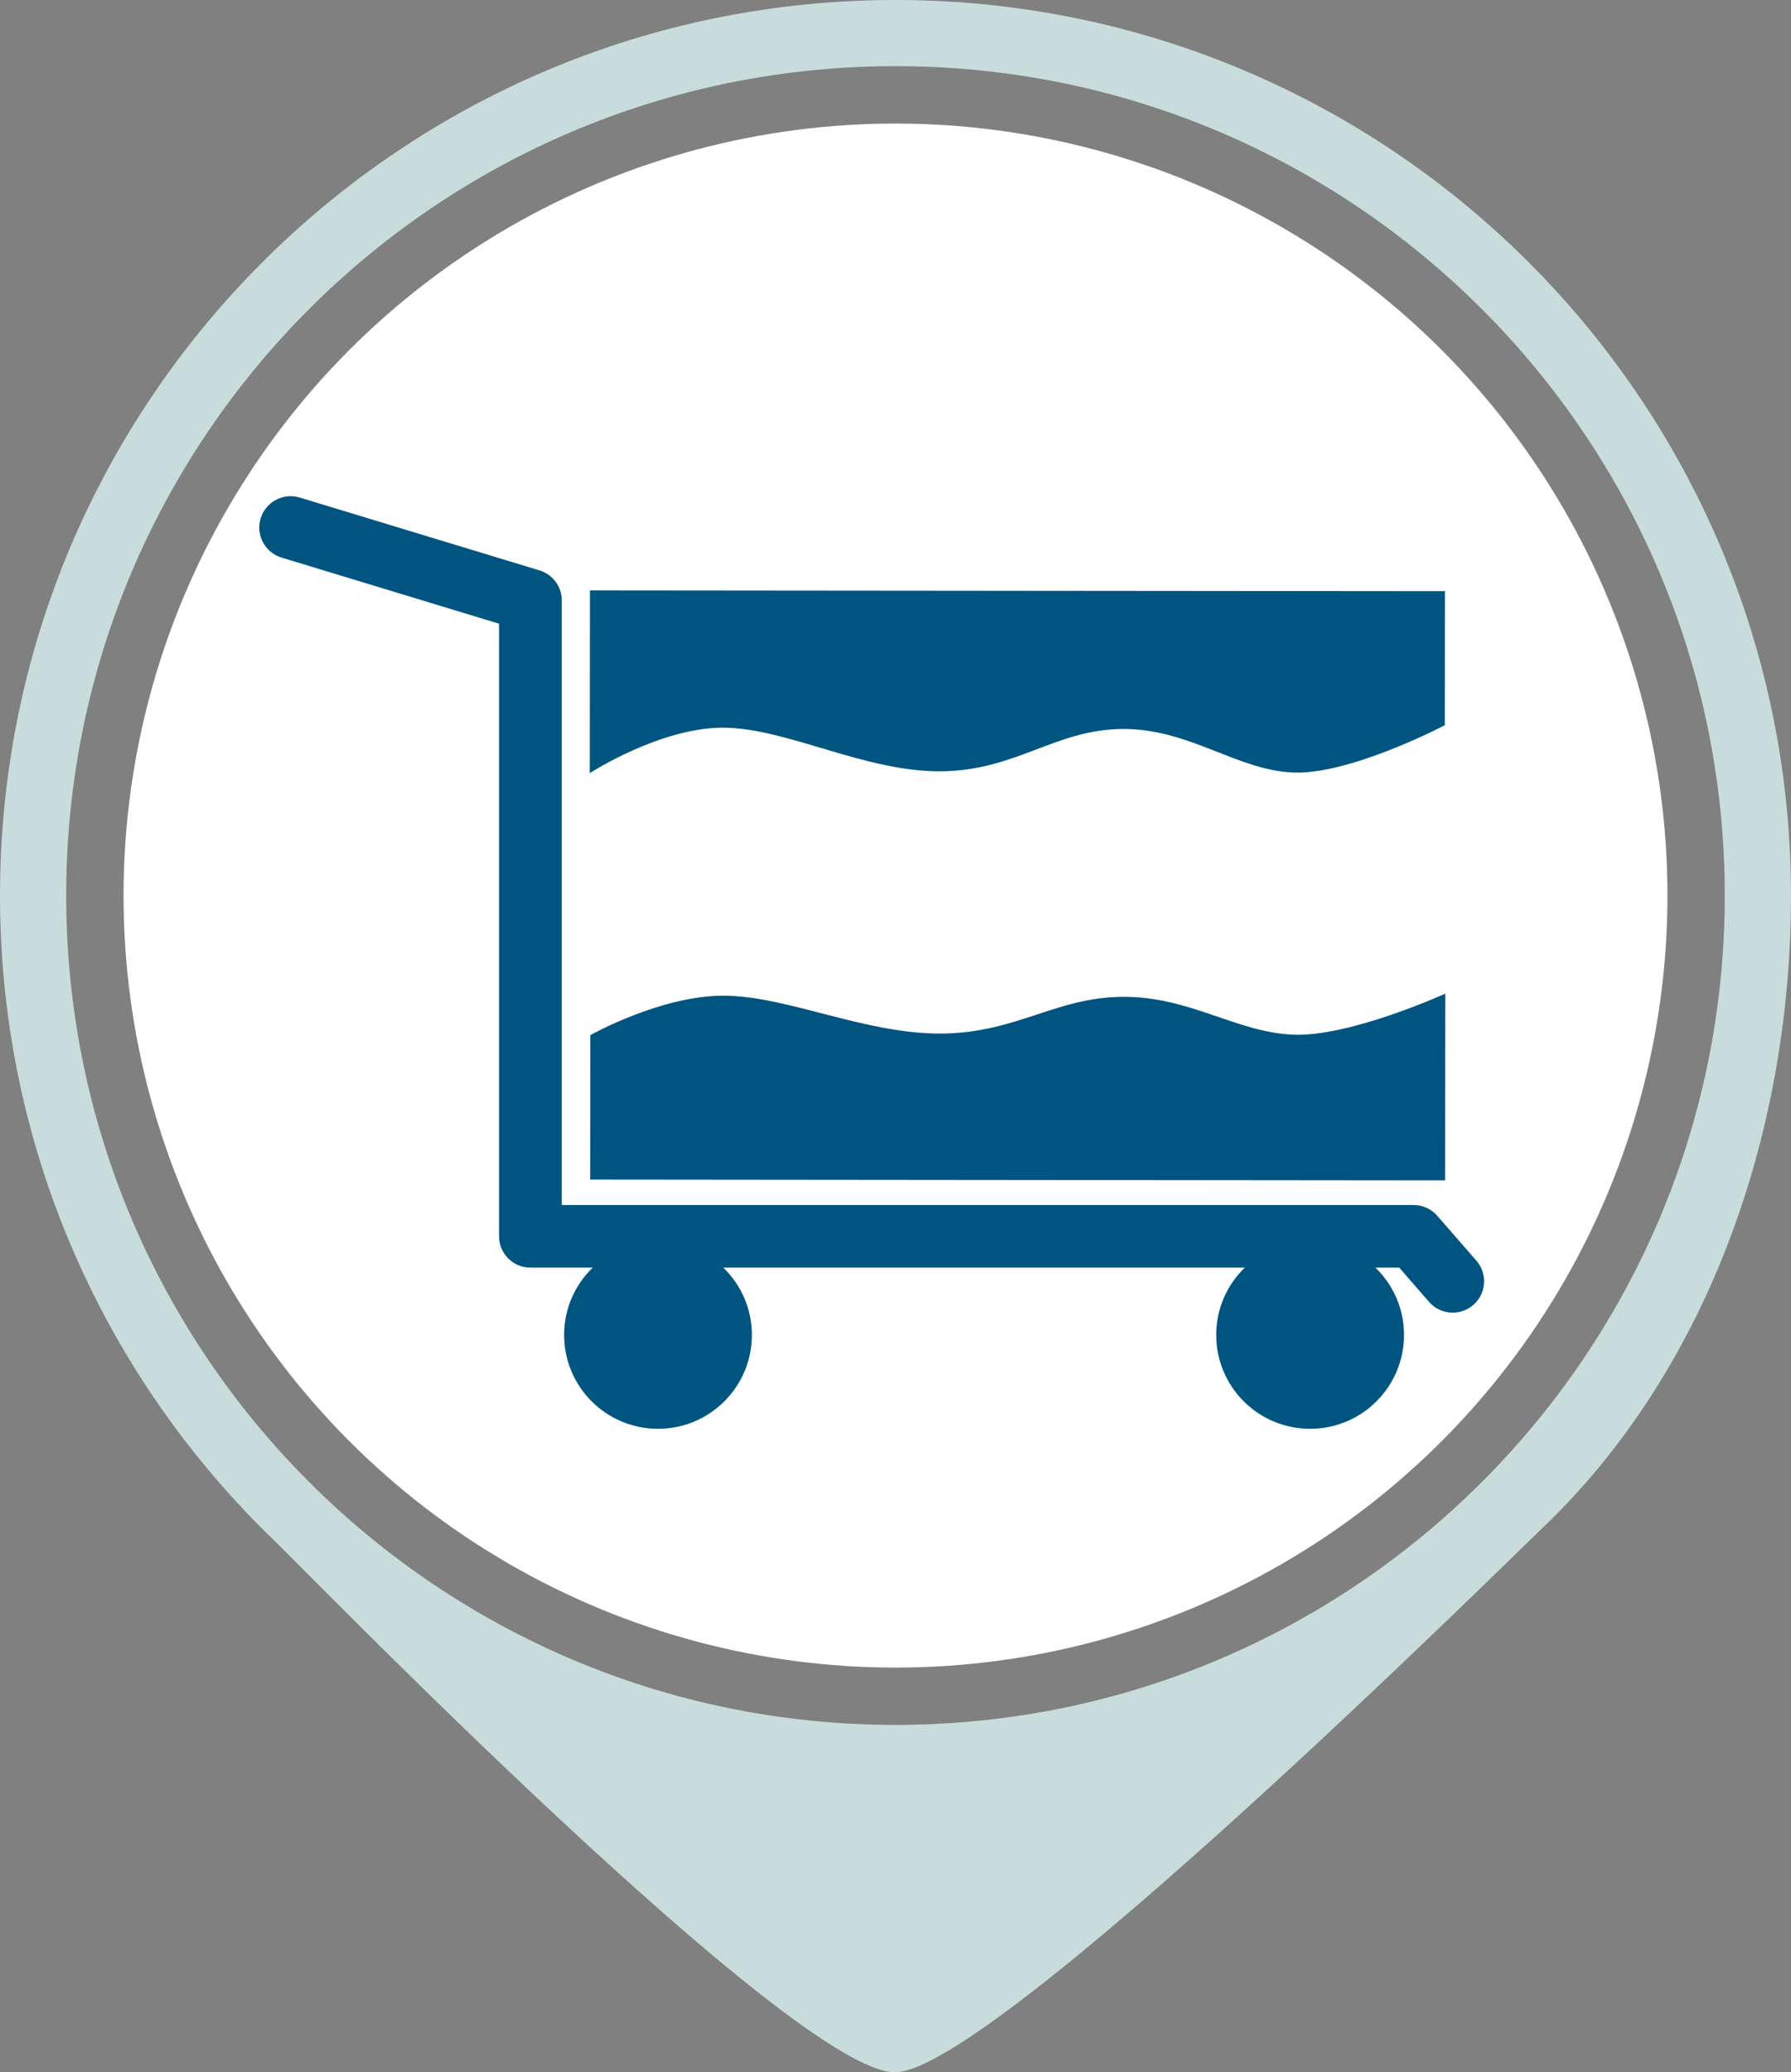
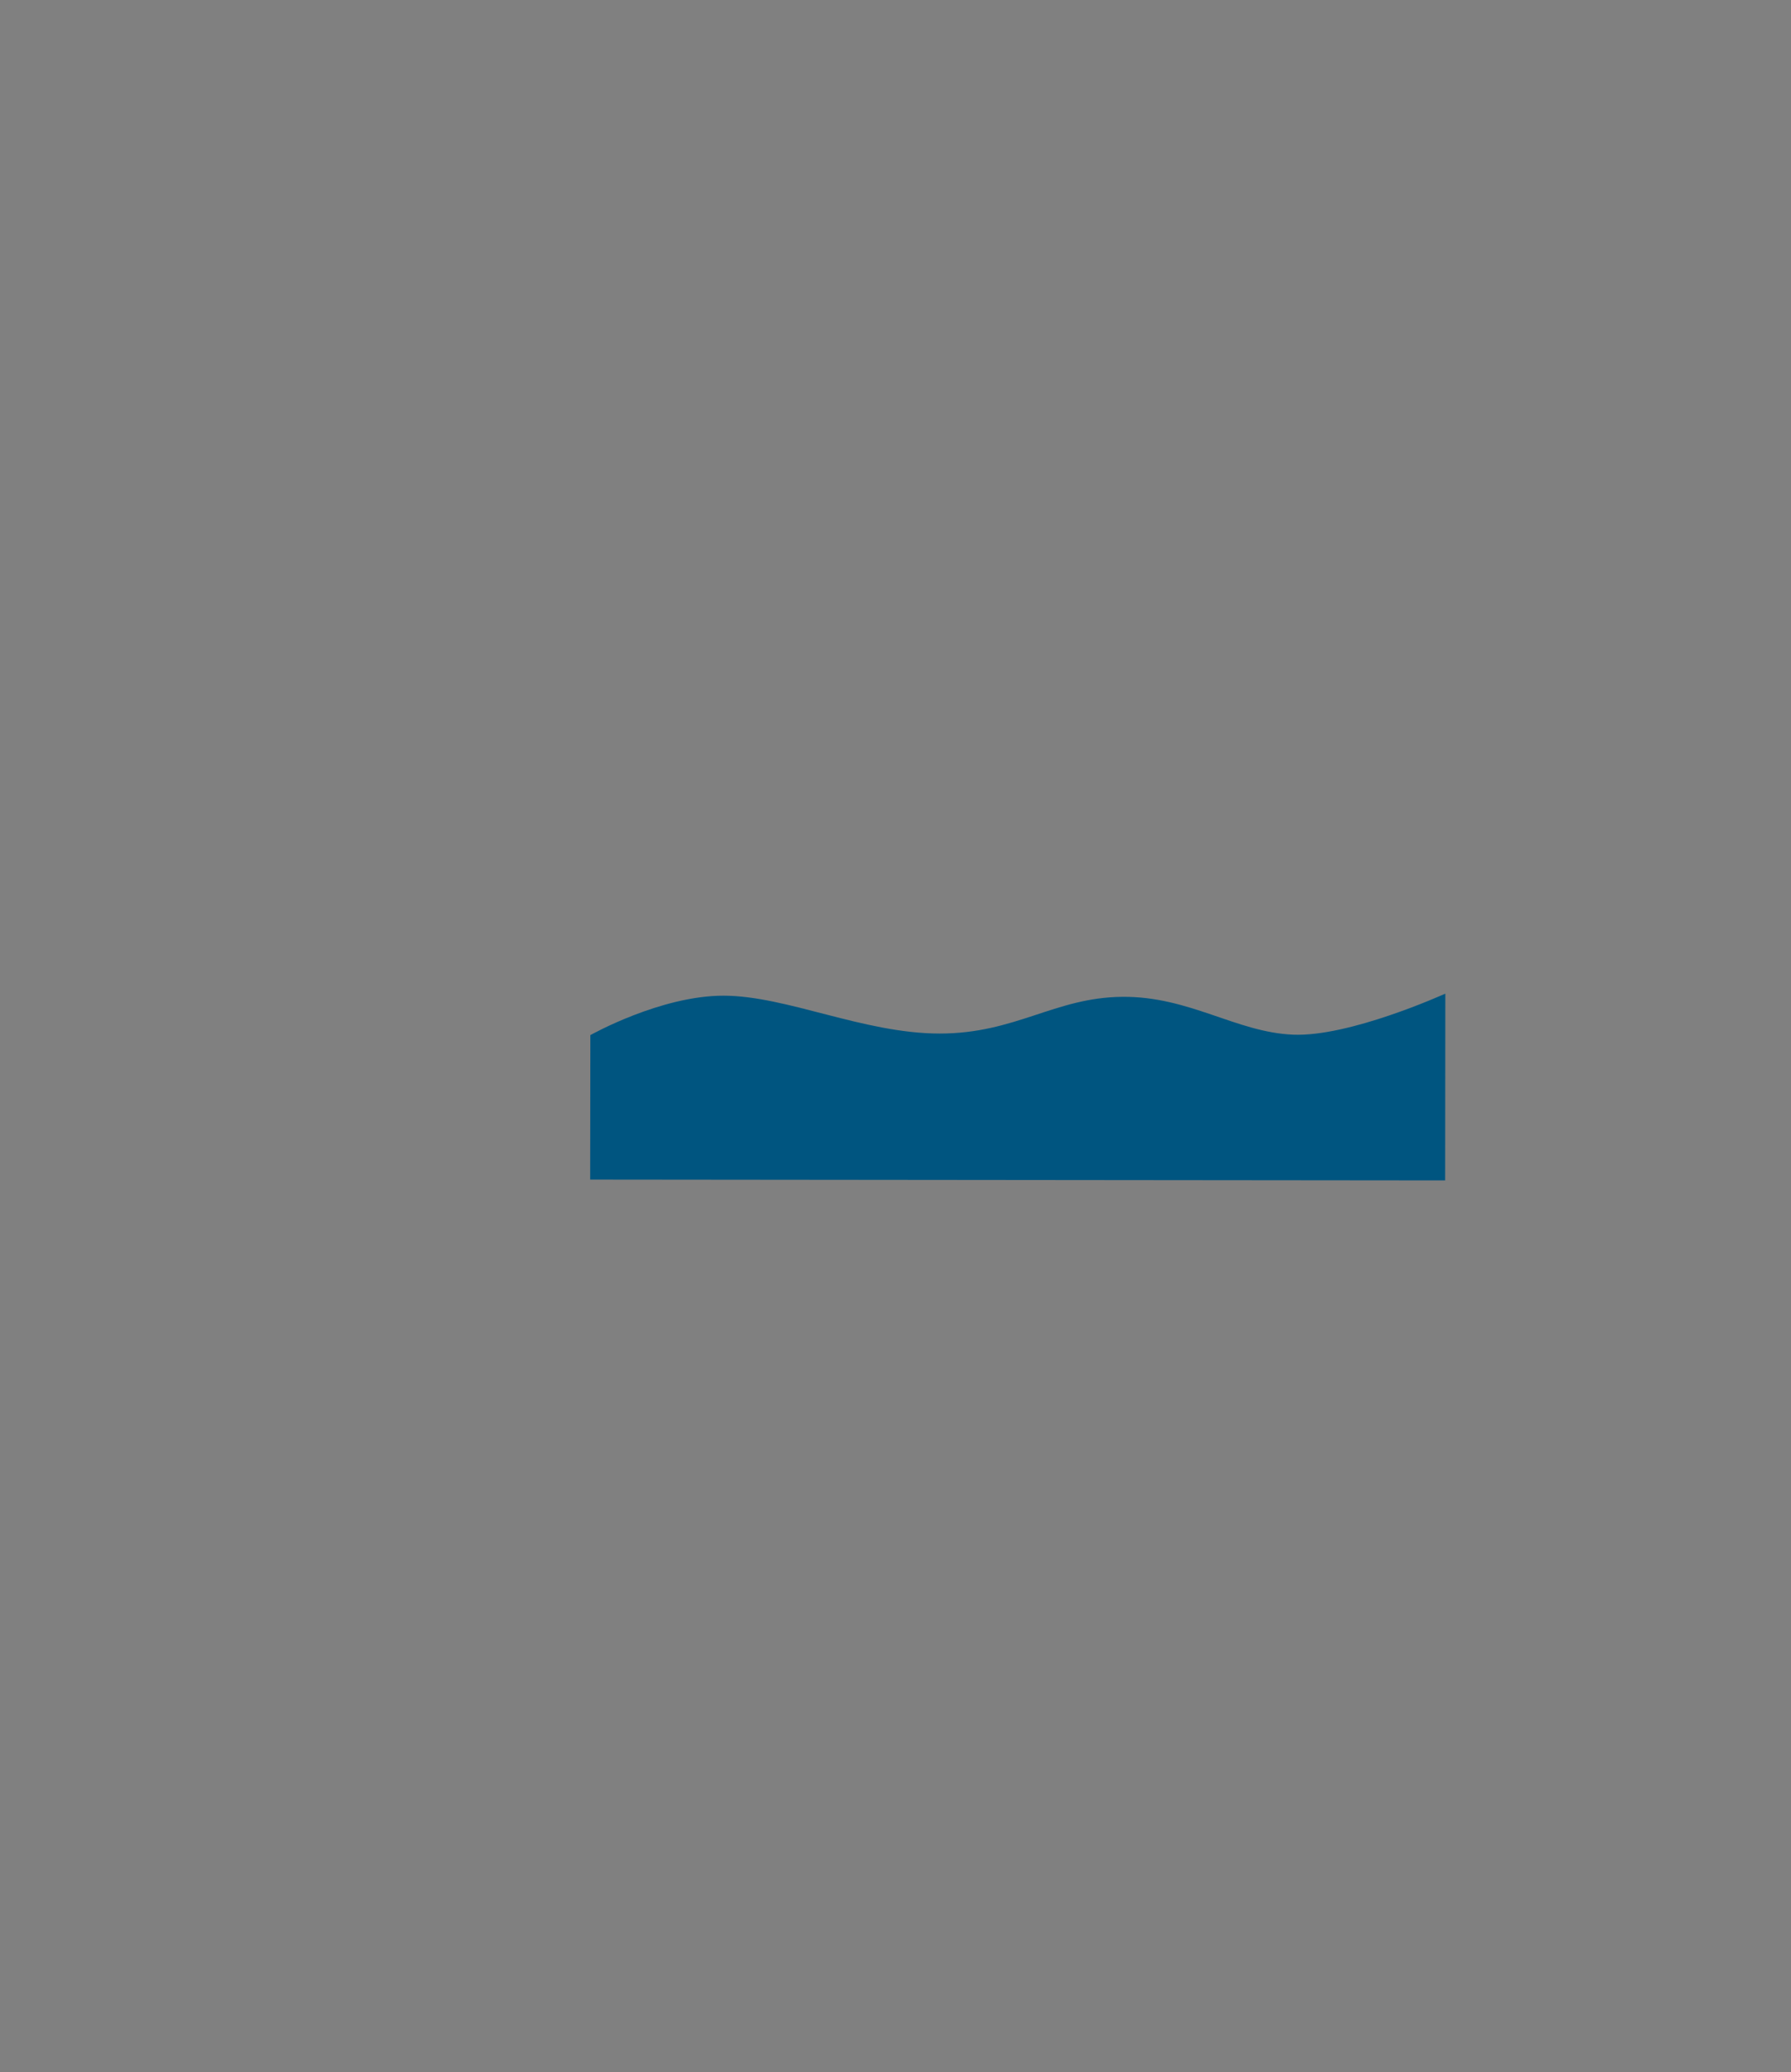
<svg xmlns="http://www.w3.org/2000/svg" version="1.2" baseProfile="tiny" id="Layer_1" x="0px" y="0px" viewBox="0 0 40.88 47.297" xml:space="preserve">
  <rect x="0" y="0" width="40.88" height="47.297" fill="#808080" stroke="none" />
-   <path fill="#C8DCDC" d="M20.44,0C9.151,0,0,9.151,0,20.44c0,5.806,2.421,11.046,6.308,14.767c0.6,0.575,11.841,12.139,14.132,12.089  c2.246-0.048,13.997-11.687,14.778-12.433c3.687-3.52,5.662-8.884,5.662-14.424C40.88,9.151,31.728,0,20.44,0z M20.44,39.368  c-10.454,0-18.929-8.475-18.929-18.929c0-10.454,8.475-18.929,18.929-18.929S39.368,9.986,39.368,20.44  C39.368,30.894,30.894,39.368,20.44,39.368z" />
  <g>
-     <circle id="XMLID_17_" fill="#FFFFFF" cx="20.44" cy="20.44" r="17.62" />
    <g>
      <path id="XMLID_16_" fill="#005580" d="M25.61,22.751c-1.539,0.016-2.428,0.839-4.164,0.838c-1.736-0.001-3.492-0.863-4.932-0.864    c-1.43-0.001-3.016,0.887-3.039,0.9l-0.004,3.297l19.515,0.019l0.004-4.263c-0.056,0.024-2.188,0.989-3.473,0.937    C28.214,23.561,27.149,22.735,25.61,22.751z" />
-       <path id="XMLID_15_" fill="#005580" d="M21.434,17.604c1.737,0.001,2.625-0.946,4.165-0.966c1.539-0.019,2.604,0.932,3.906,0.993    c1.285,0.061,3.417-1.05,3.473-1.079l0.003-3.059l-19.515-0.018l-0.004,4.17c0.024-0.016,1.61-1.037,3.04-1.037    C17.943,16.611,19.697,17.601,21.434,17.604z" />
-       <path id="XMLID_14_" fill="#005580" d="M33.7,28.774l-0.895-1.026c-0.136-0.157-0.332-0.246-0.539-0.246H12.823V13.704    c0-0.315-0.206-0.594-0.507-0.685l-5.474-1.663c-0.378-0.115-0.777,0.099-0.893,0.477c-0.115,0.378,0.099,0.777,0.477,0.893    l4.965,1.509v13.982c0,0.395,0.321,0.715,0.715,0.715h1.422c-0.401,0.389-0.652,0.932-0.652,1.535    c0,1.184,0.959,2.143,2.143,2.143c1.184,0,2.143-0.959,2.143-2.143c0-0.603-0.251-1.146-0.652-1.535h11.902    c-0.401,0.389-0.652,0.932-0.652,1.535c0,1.184,0.959,2.143,2.144,2.143c1.183,0,2.143-0.959,2.143-2.143    c0-0.603-0.251-1.146-0.652-1.535h0.543l0.68,0.781c0.141,0.163,0.341,0.246,0.54,0.246c0.167,0,0.334-0.058,0.47-0.176    C33.928,29.524,33.959,29.073,33.7,28.774z" />
    </g>
  </g>
</svg>